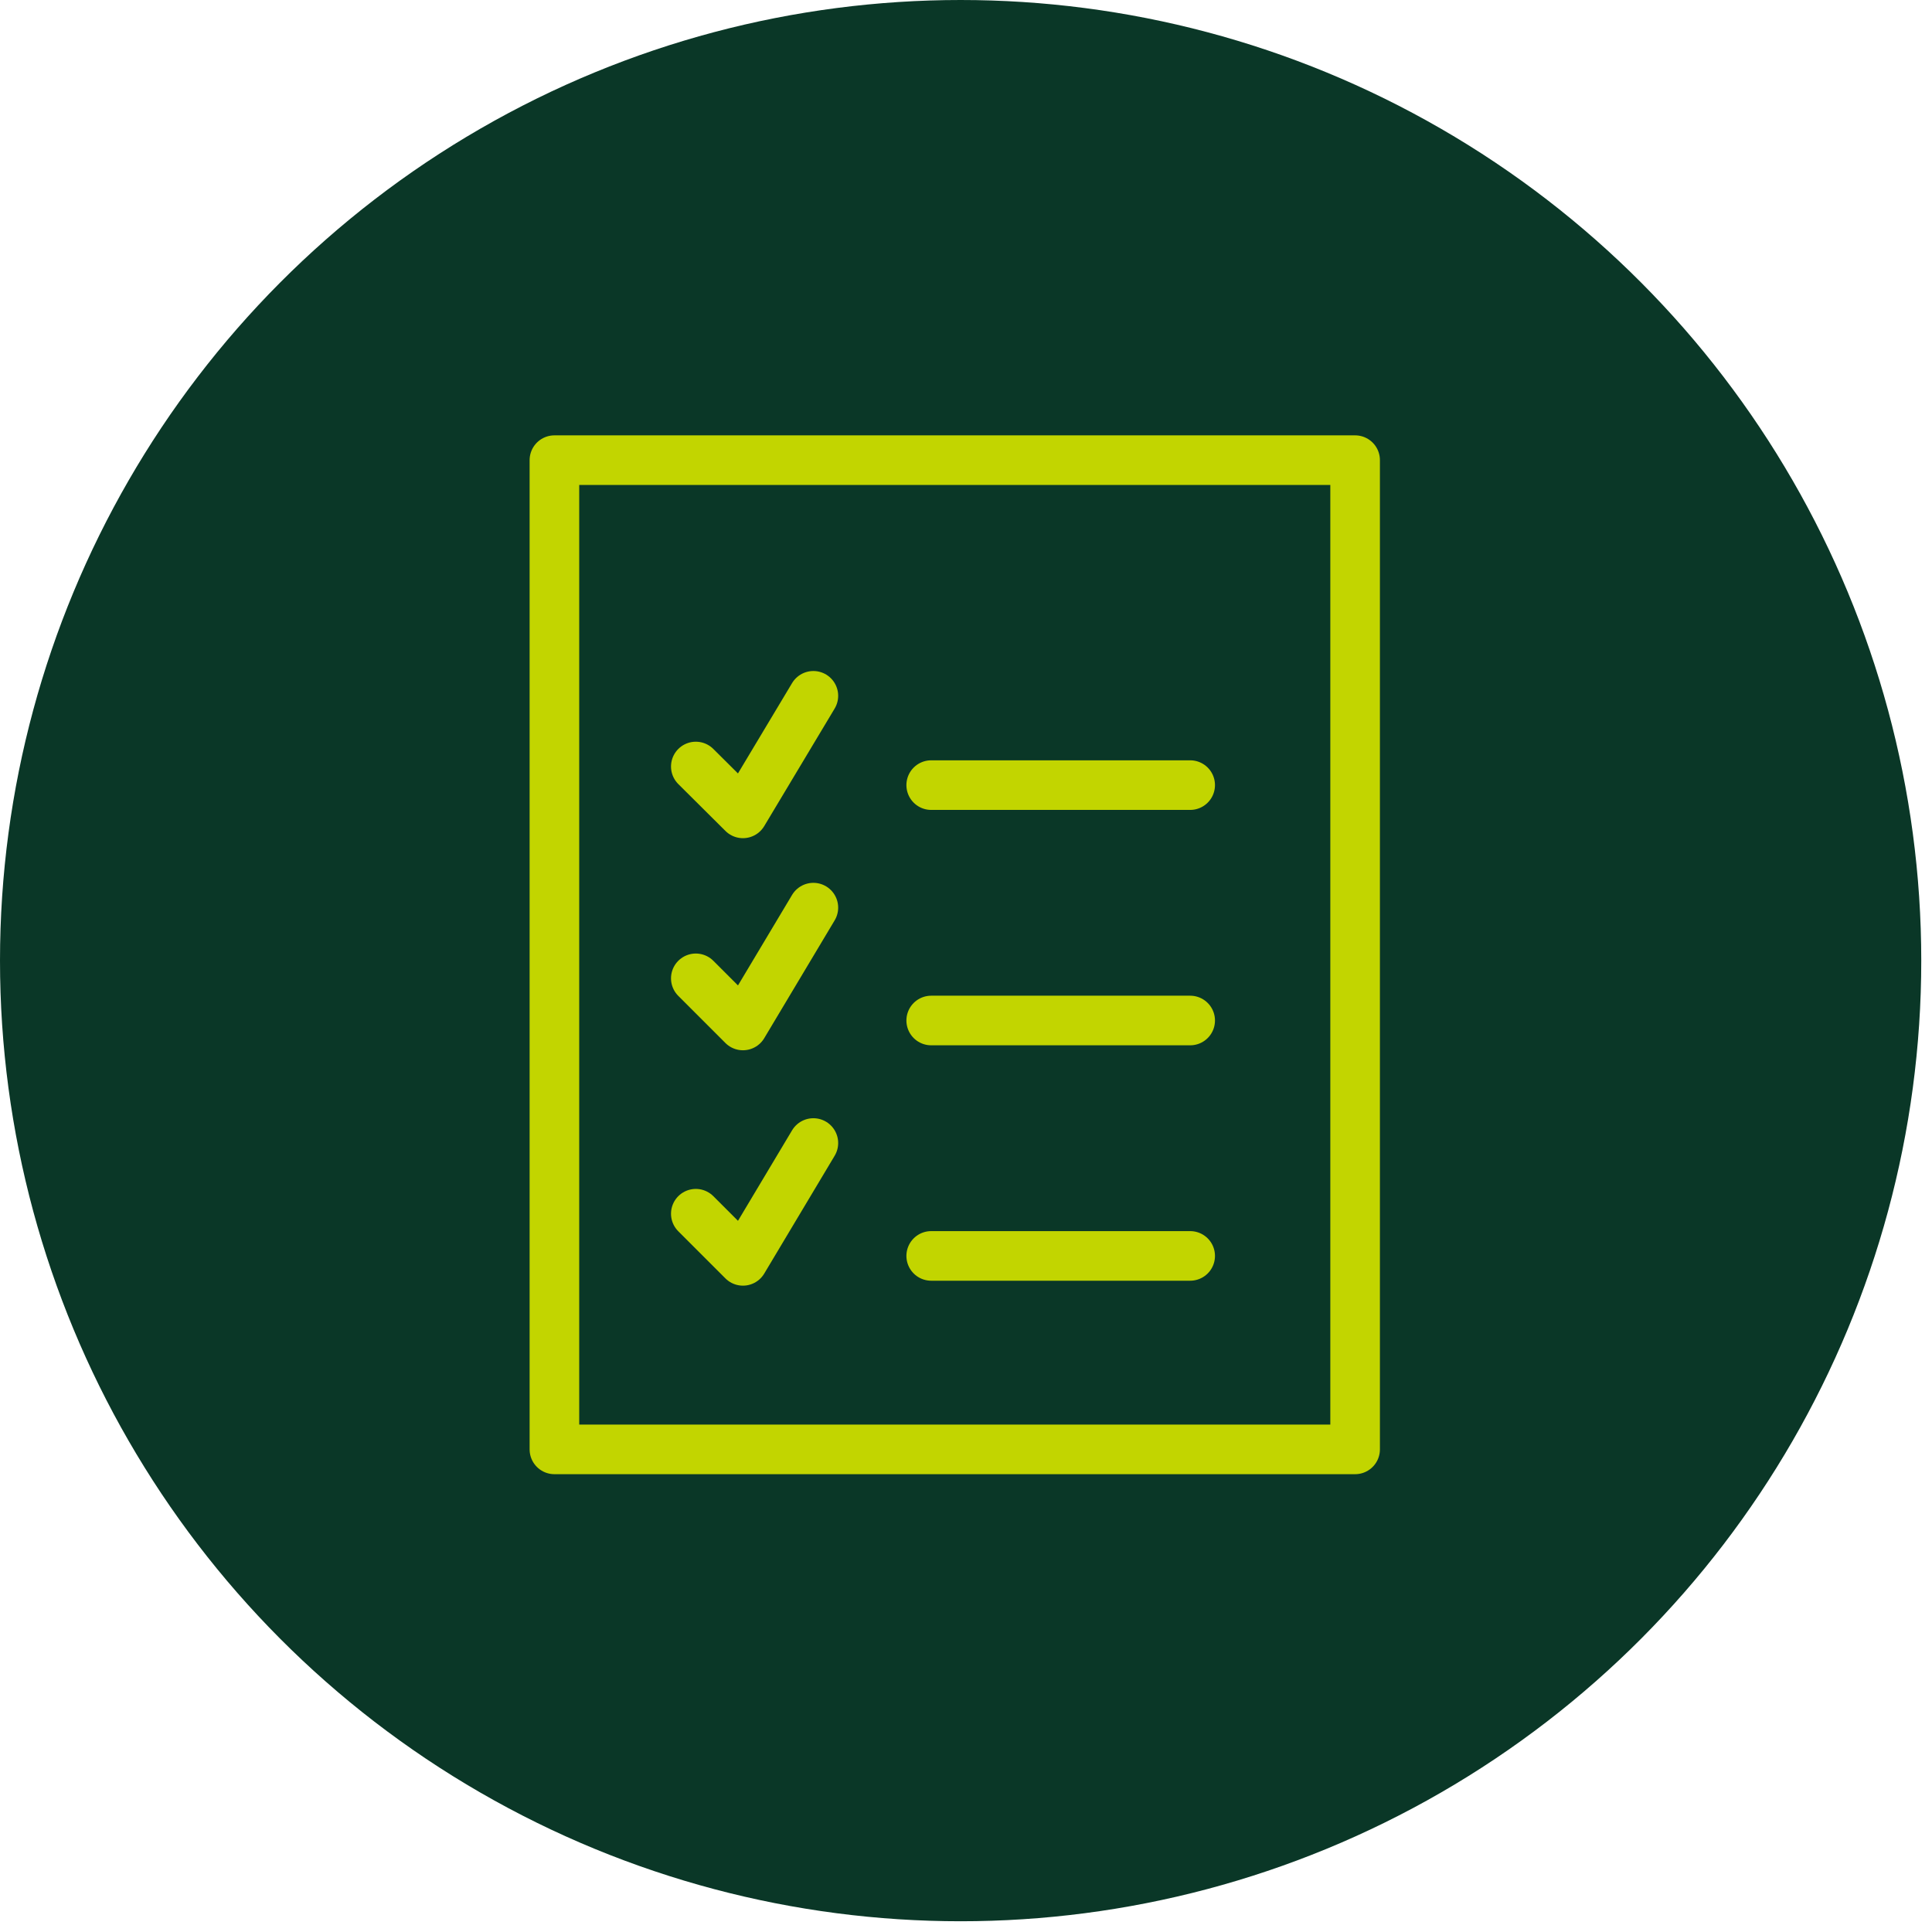
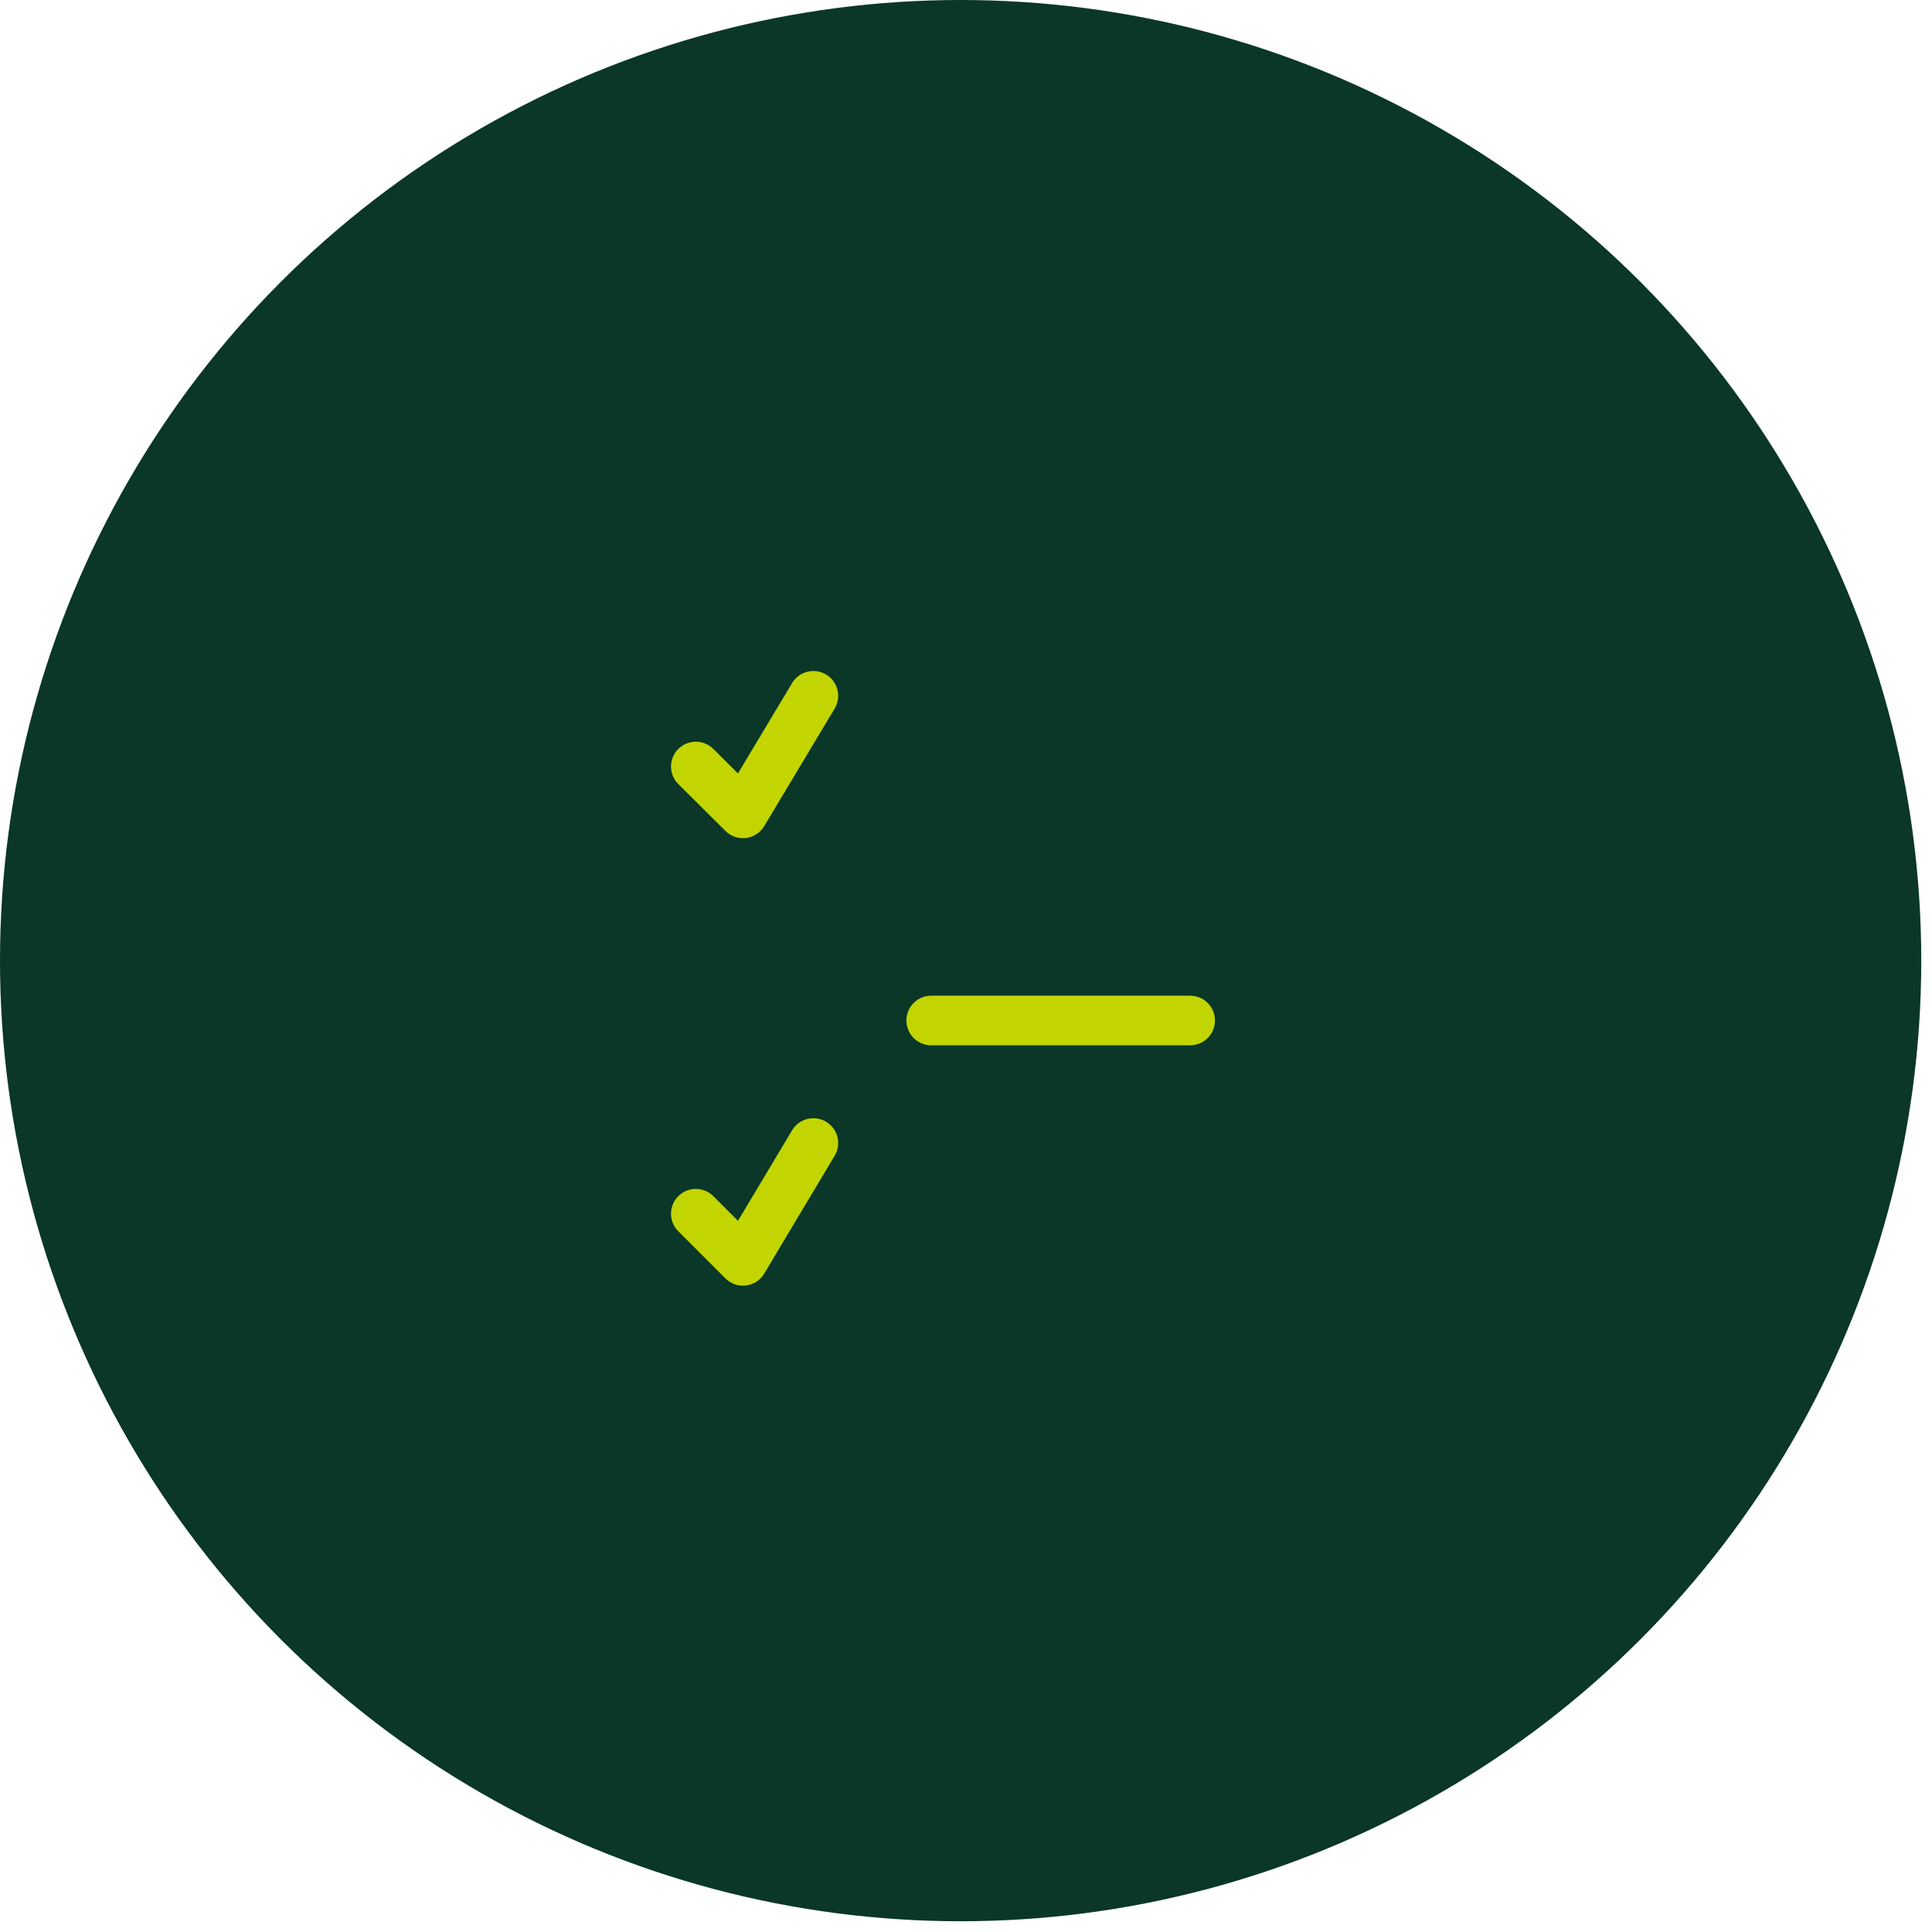
<svg xmlns="http://www.w3.org/2000/svg" width="86" height="86" viewBox="0 0 86 86" fill="none">
  <circle cx="42.761" cy="42.761" r="42.761" fill="#0A3727" />
-   <path d="M54.028 20.483H60.321V64.517H24.679V20.483H30.973H54.028Z" stroke="#C2D500" stroke-width="2.208" stroke-linecap="round" stroke-linejoin="round" />
  <path d="M41.451 45.426H52.979" stroke="#C2D500" stroke-width="2.208" stroke-linecap="round" stroke-linejoin="round" />
-   <path d="M30.973 43.549L33.071 45.647L36.206 40.402" stroke="#C2D500" stroke-width="2.208" stroke-linecap="round" stroke-linejoin="round" />
-   <path d="M41.451 55.905H52.979" stroke="#C2D500" stroke-width="2.208" stroke-linecap="round" stroke-linejoin="round" />
  <path d="M30.973 54.027L33.071 56.125L36.206 50.88" stroke="#C2D500" stroke-width="2.208" stroke-linecap="round" stroke-linejoin="round" />
-   <path d="M41.451 34.948H52.979" stroke="#C2D500" stroke-width="2.208" stroke-linecap="round" stroke-linejoin="round" />
  <path d="M30.973 34.12L33.071 36.206L36.206 30.973" stroke="#C2D500" stroke-width="2.208" stroke-linecap="round" stroke-linejoin="round" />
</svg>